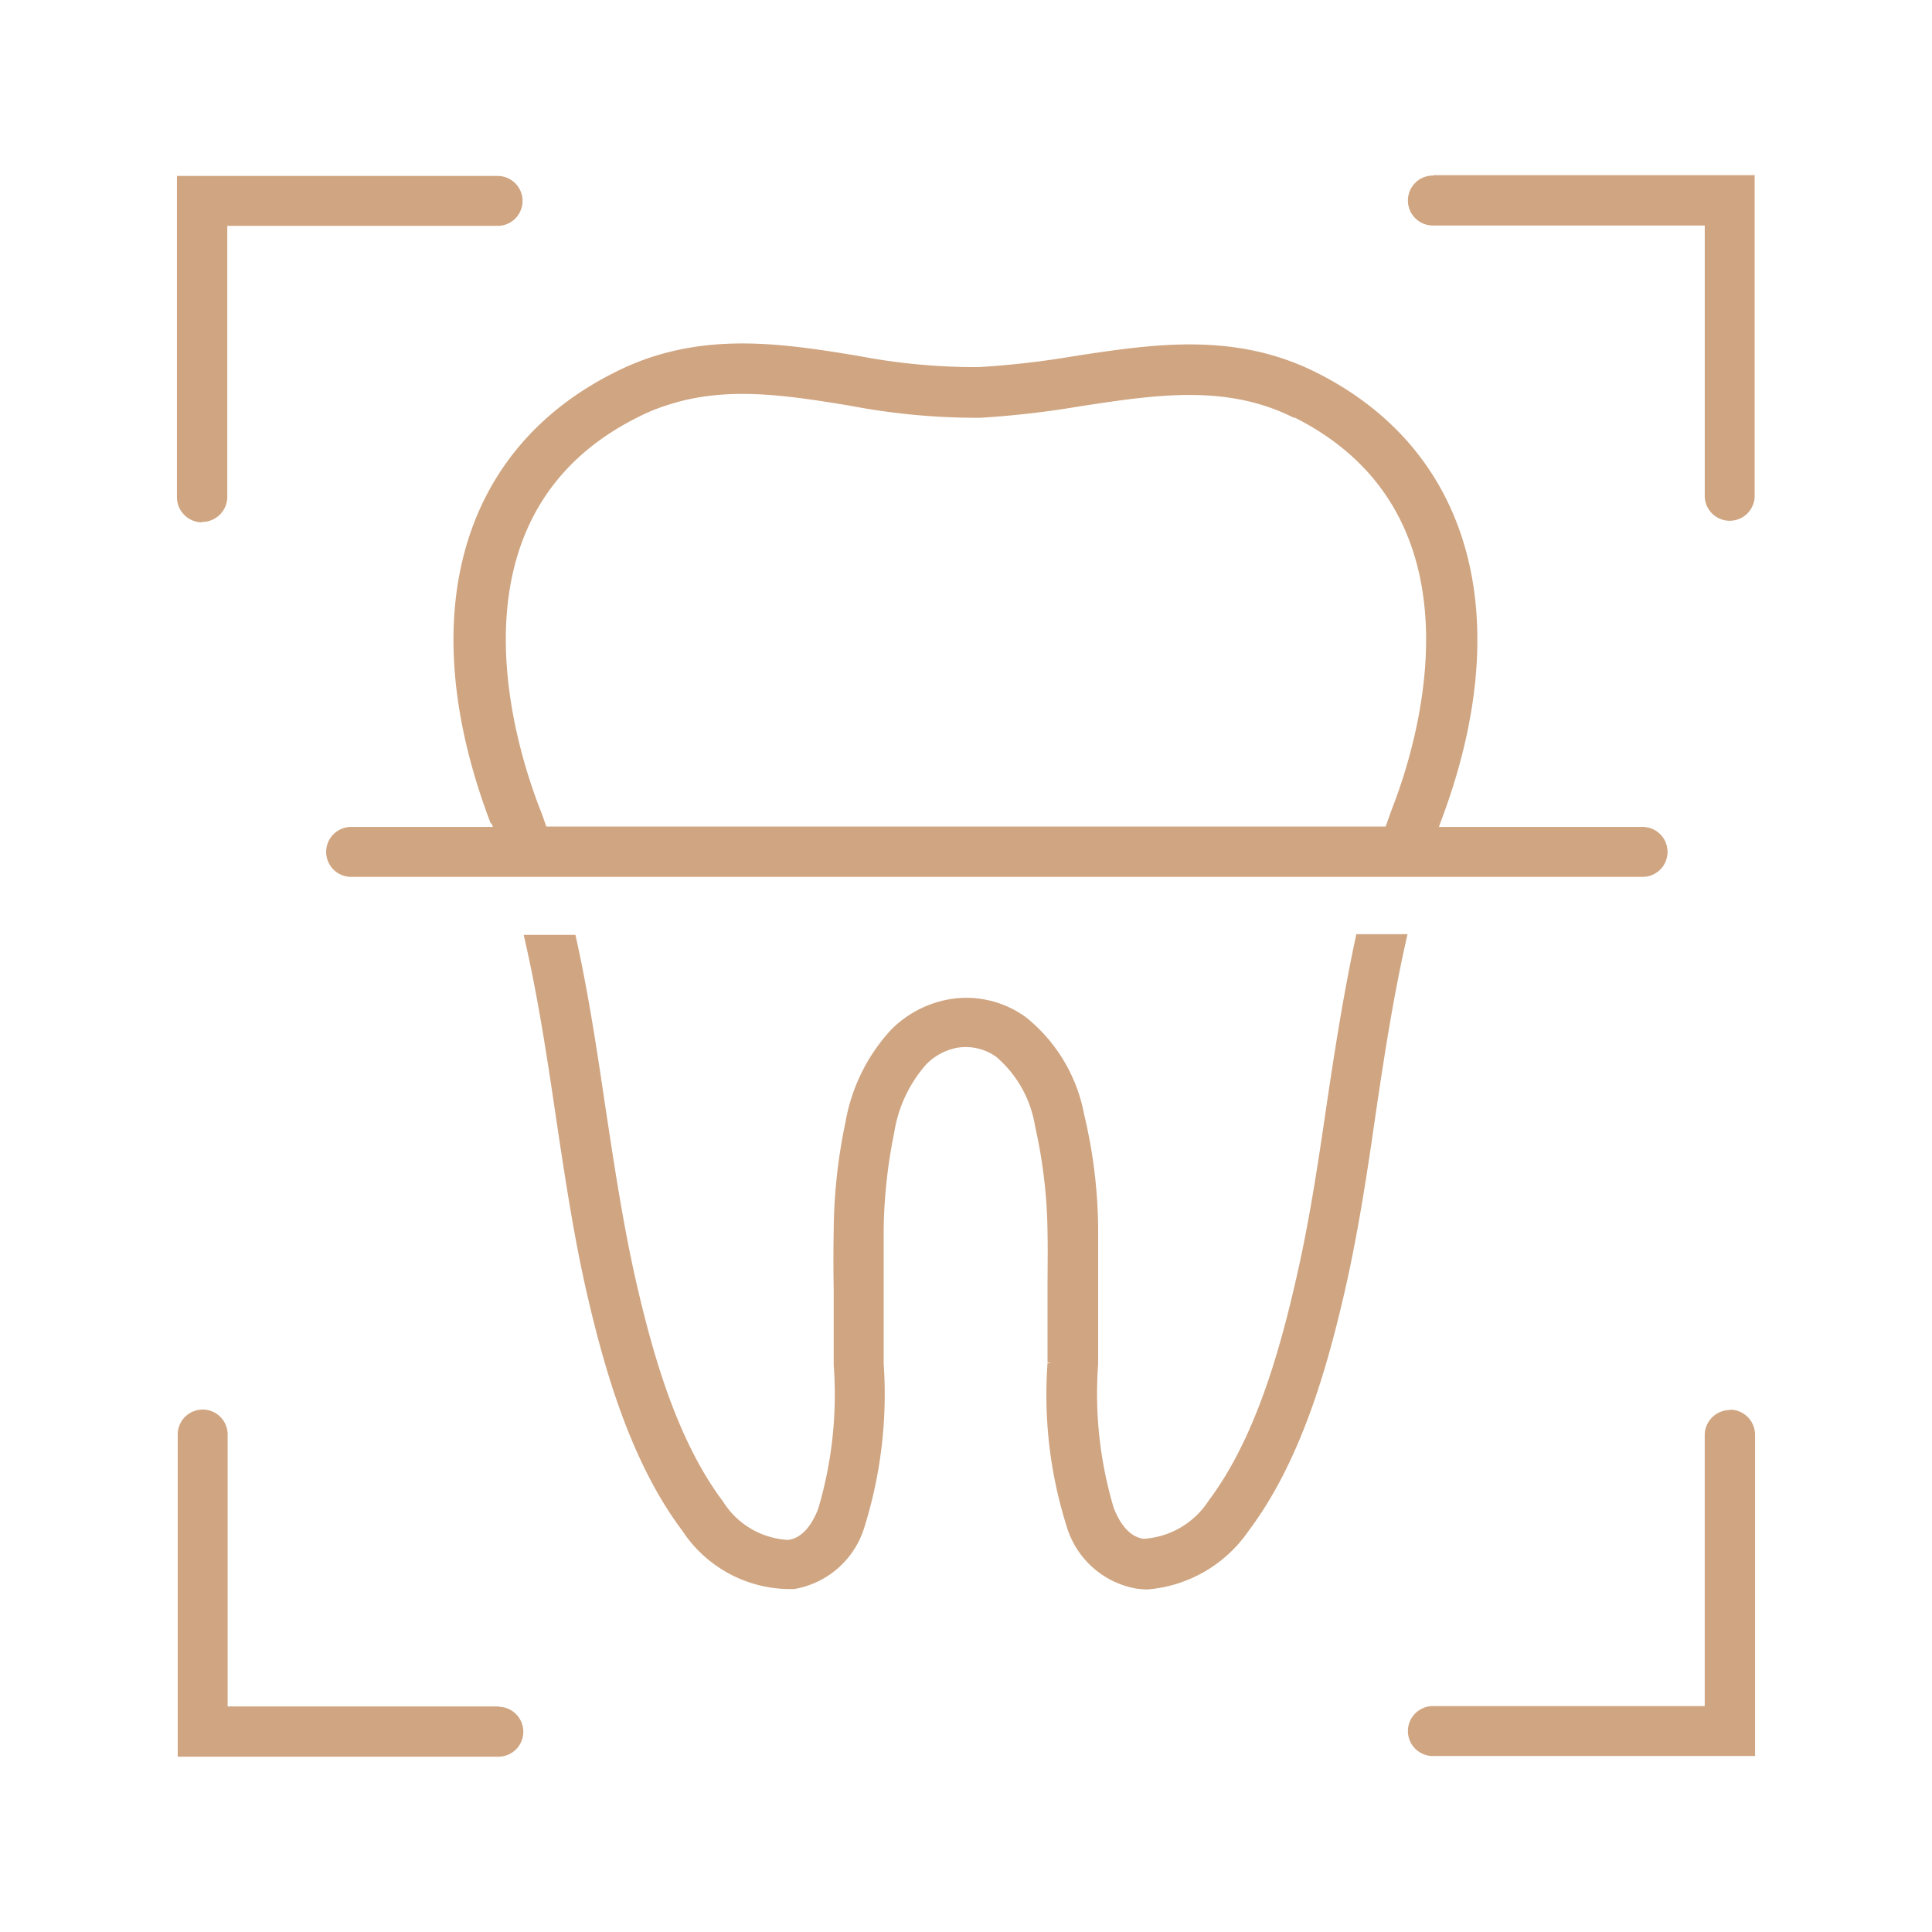
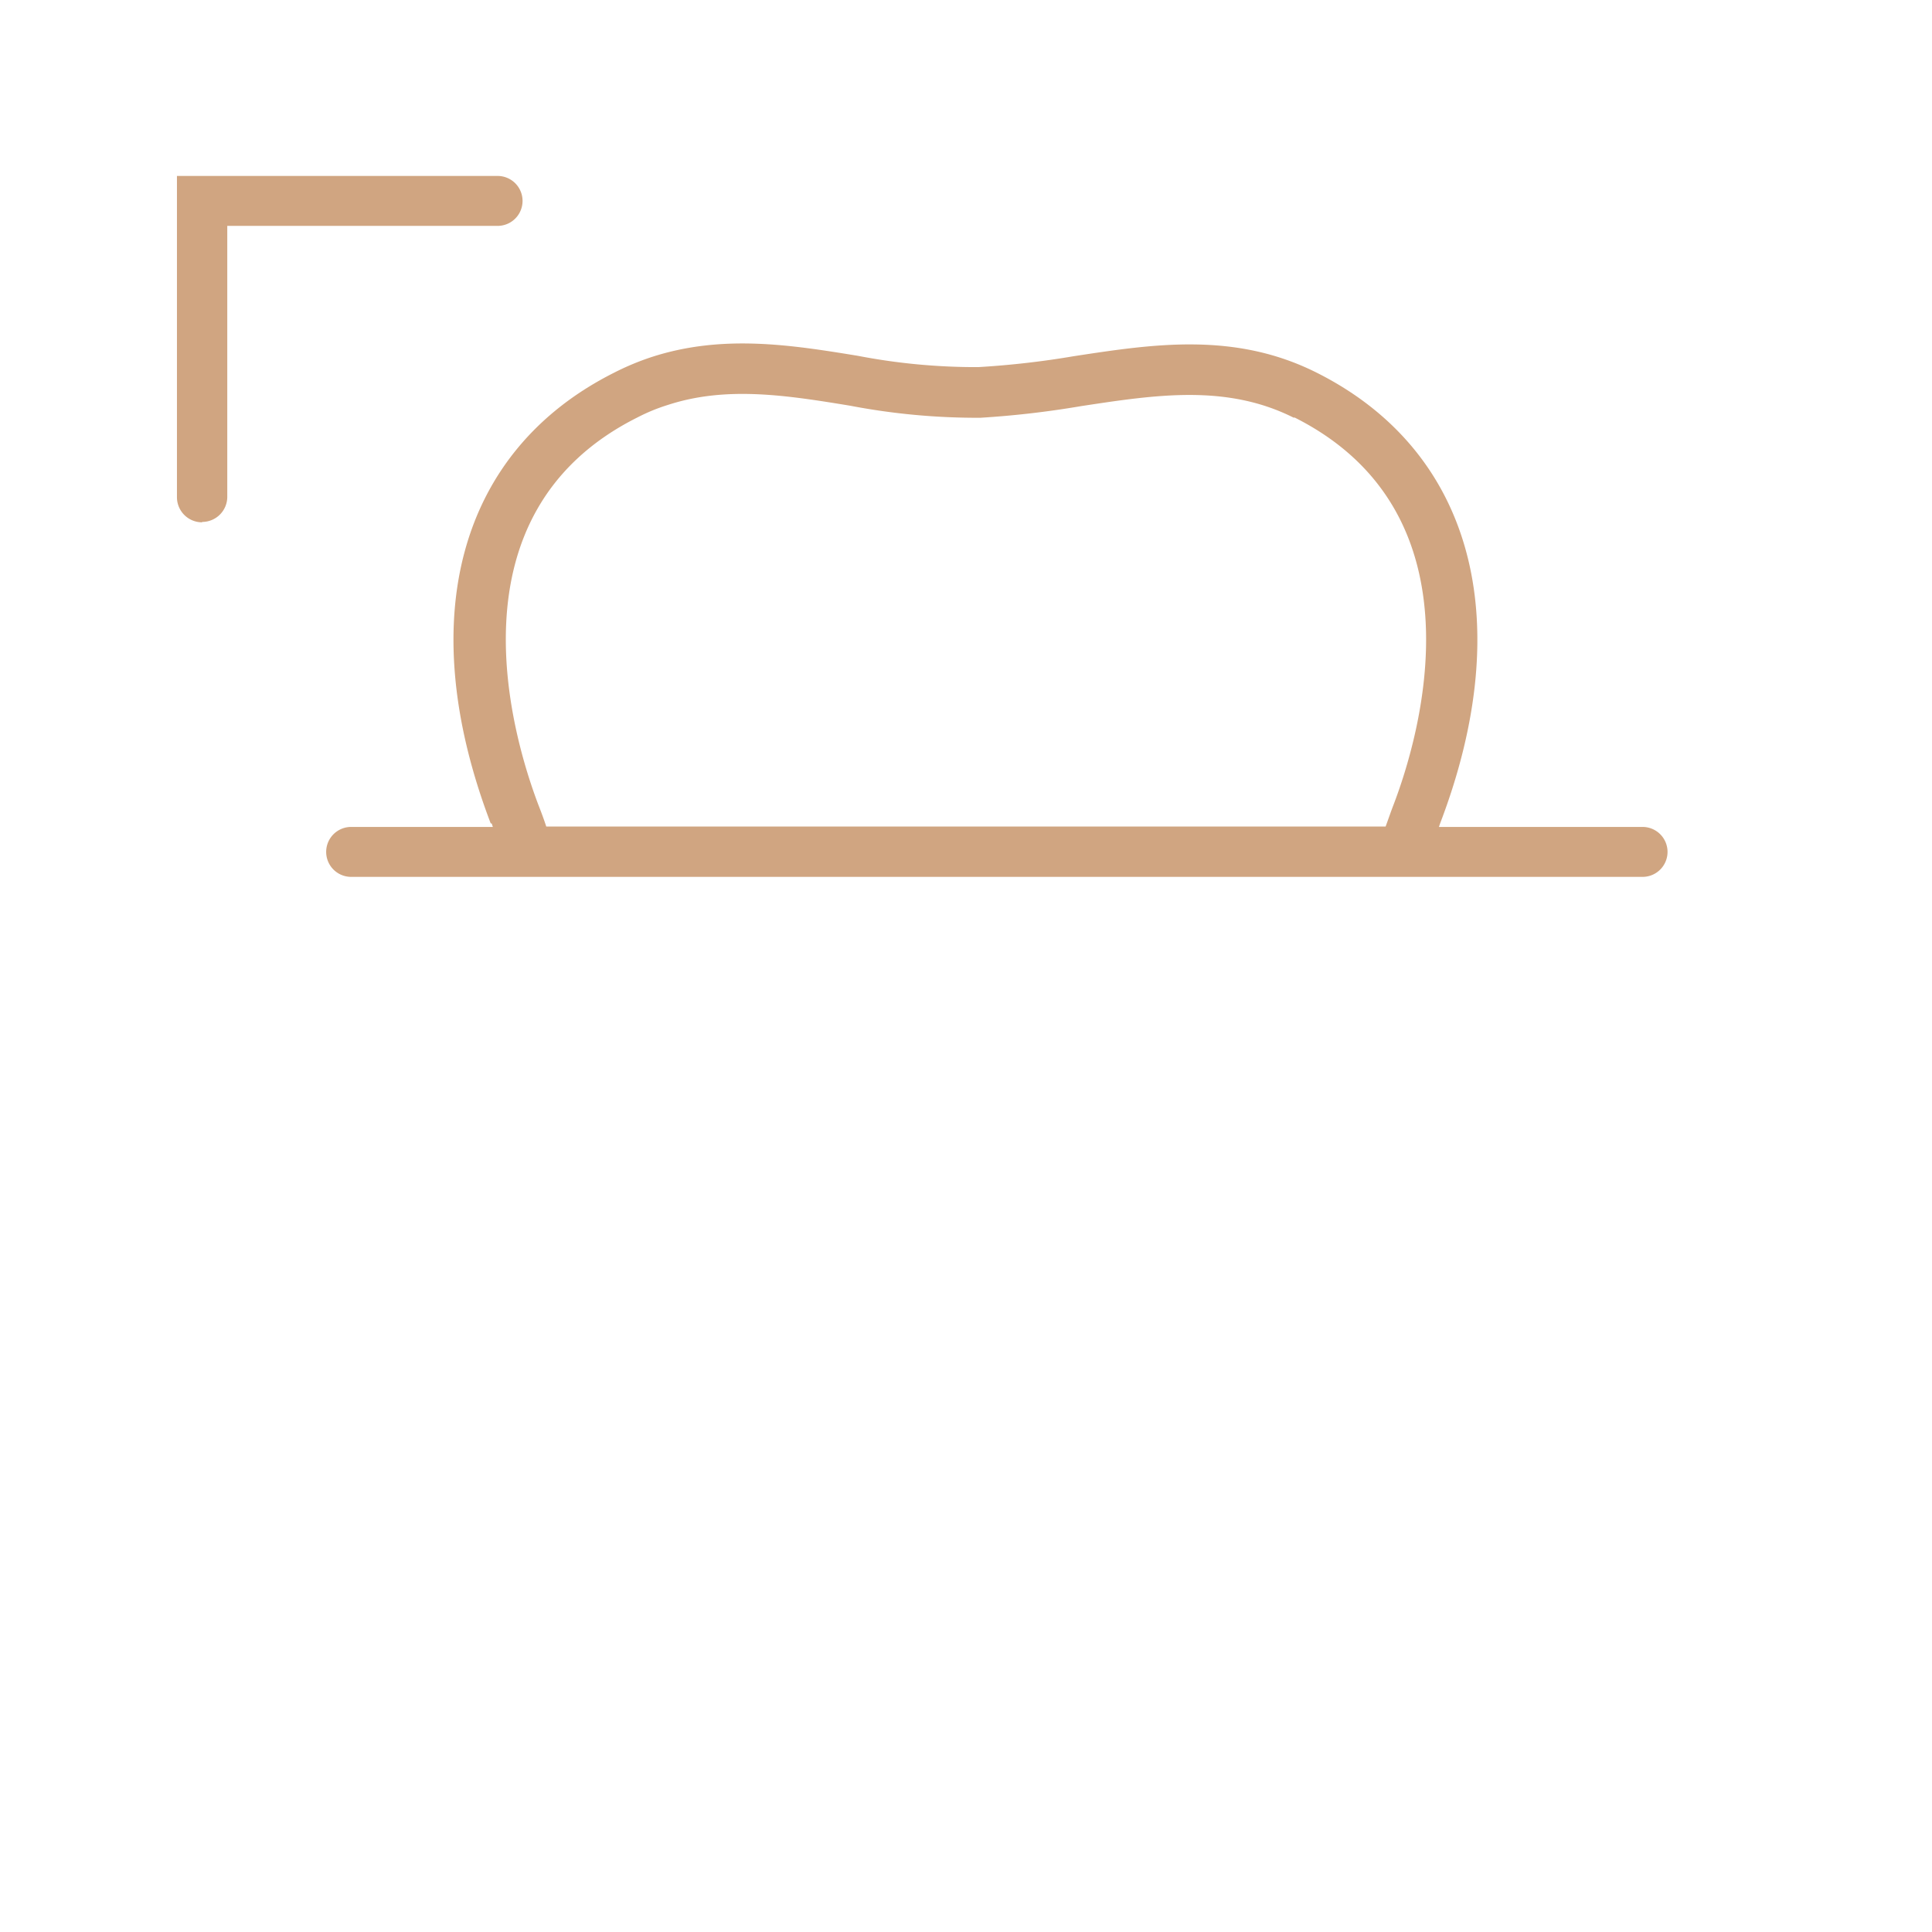
<svg xmlns="http://www.w3.org/2000/svg" width="80" height="80" viewBox="0 0 80 80">
  <g id="diff_bar_2" transform="translate(-437 -1122)">
    <g id="Rectangle" transform="translate(437 1122)" fill="#f8f8f8" stroke="#707070" stroke-width="1" opacity="0">
-       <rect width="80" height="80" stroke="none" />
      <rect x="0.5" y="0.5" width="79" height="79" fill="none" />
    </g>
    <g id="Icon" transform="translate(444.327 1129.254)">
      <g id="Outline" transform="translate(0 0)">
        <g id="Group_1941" data-name="Group 1941" transform="translate(6.153 6.965)">
-           <path id="Path_862" data-name="Path 862" d="M964.922,138.85c-.533,2.455-.921,4.974-1.228,7.042-.355,2.423-.727,4.926-1.292,7.349-.662,2.875-1.664,6.493-3.585,9.061a3.472,3.472,0,0,1-2.7,1.6c-.517-.065-.937-.5-1.244-1.276a16.555,16.555,0,0,1-.646-5.96v-5.459a20.855,20.855,0,0,0-.581-4.878,6.747,6.747,0,0,0-2.407-4.022,4.187,4.187,0,0,0-3.279-.727,4.5,4.5,0,0,0-2.293,1.227,7.554,7.554,0,0,0-1.906,3.86,22.376,22.376,0,0,0-.484,4.441c-.016.84-.016,1.664,0,2.487v3.1a16.6,16.6,0,0,1-.646,5.976c-.307.775-.727,1.211-1.244,1.276a3.383,3.383,0,0,1-2.7-1.6c-1.922-2.552-2.923-6.186-3.585-9.061-.549-2.406-.921-4.91-1.292-7.349-.307-2.067-.678-4.587-1.227-7.042H930.44c.581,2.5.969,5.071,1.308,7.365.371,2.471.743,5.007,1.308,7.478.711,3.069,1.793,6.961,3.957,9.836a5.346,5.346,0,0,0,4.635,2.406,3.678,3.678,0,0,0,2.907-2.584,18.415,18.415,0,0,0,.791-6.751v-5.524a21.3,21.3,0,0,1,.436-4.038,5.56,5.56,0,0,1,1.341-2.842,2.431,2.431,0,0,1,1.211-.662,2.167,2.167,0,0,1,1.68.371,4.778,4.778,0,0,1,1.6,2.859,20.973,20.973,0,0,1,.517,4.425c.016.743,0,1.518,0,2.148V156.6h.145l-.145.032a18.073,18.073,0,0,0,.791,6.751,3.678,3.678,0,0,0,2.907,2.584,3.96,3.96,0,0,0,.436.032,5.627,5.627,0,0,0,4.2-2.439c2.164-2.875,3.246-6.767,3.957-9.836.565-2.455.953-5.007,1.308-7.494.339-2.277.727-4.845,1.308-7.365h-2.148Z" transform="translate(-922.235 -114.402)" fill="#d0a581" />
          <path id="Path_863" data-name="Path 863" d="M932.24,143.59l.048.145h-5.9a1.034,1.034,0,0,0,0,2.067h53.475a1.034,1.034,0,1,0,0-2.067h-8.4l.049-.145c3.23-8.463,1.324-15.44-5.12-18.67-3.391-1.7-6.767-1.179-10.046-.678a36.179,36.179,0,0,1-3.957.452,25.769,25.769,0,0,1-4.99-.468c-2.762-.452-5.6-.9-8.528.048a10.828,10.828,0,0,0-1.551.646c-6.444,3.23-8.35,10.207-5.12,18.67Zm33.238-16.813c7.979,4.005,5.152,13.308,4.1,16.054-.113.291-.21.581-.323.888H934.5c-.1-.307-.21-.6-.323-.888-1.05-2.762-3.876-12.065,4.1-16.054a7.666,7.666,0,0,1,1.26-.517c2.423-.791,4.91-.4,7.542.032a27.917,27.917,0,0,0,5.394.5,38.958,38.958,0,0,0,4.183-.484c3.085-.468,6.008-.921,8.8.484Z" transform="translate(-925.36 -123.712)" fill="#d0a581" />
        </g>
        <g id="Group_1942" data-name="Group 1942" transform="translate(0)">
-           <path id="Path_864" data-name="Path 864" d="M954.164,119.416a1.034,1.034,0,1,0,0,2.067h11.225v11.225a1.034,1.034,0,0,0,2.067,0V119.4H954.148Z" transform="translate(-902.126 -119.4)" fill="#d0a581" />
          <path id="Path_865" data-name="Path 865" d="M922.6,133.746a1.041,1.041,0,0,0,1.034-1.034V121.487h11.225a1.034,1.034,0,0,0,0-2.067H921.55v13.308a1.041,1.041,0,0,0,1.034,1.034Z" transform="translate(-921.55 -119.388)" fill="#d0a581" />
-           <path id="Path_866" data-name="Path 866" d="M934.862,163.328H923.637V152.1a1.034,1.034,0,1,0-2.067,0v13.308h13.308a1.034,1.034,0,0,0,0-2.067Z" transform="translate(-921.538 -99.921)" fill="#d0a581" />
-           <path id="Path_867" data-name="Path 867" d="M966.422,151.066a1.041,1.041,0,0,0-1.034,1.034v11.225H954.164a1.034,1.034,0,1,0,0,2.067h13.308V152.084a1.041,1.041,0,0,0-1.034-1.034Z" transform="translate(-902.126 -99.933)" fill="#d0a581" />
        </g>
      </g>
    </g>
  </g>
</svg>